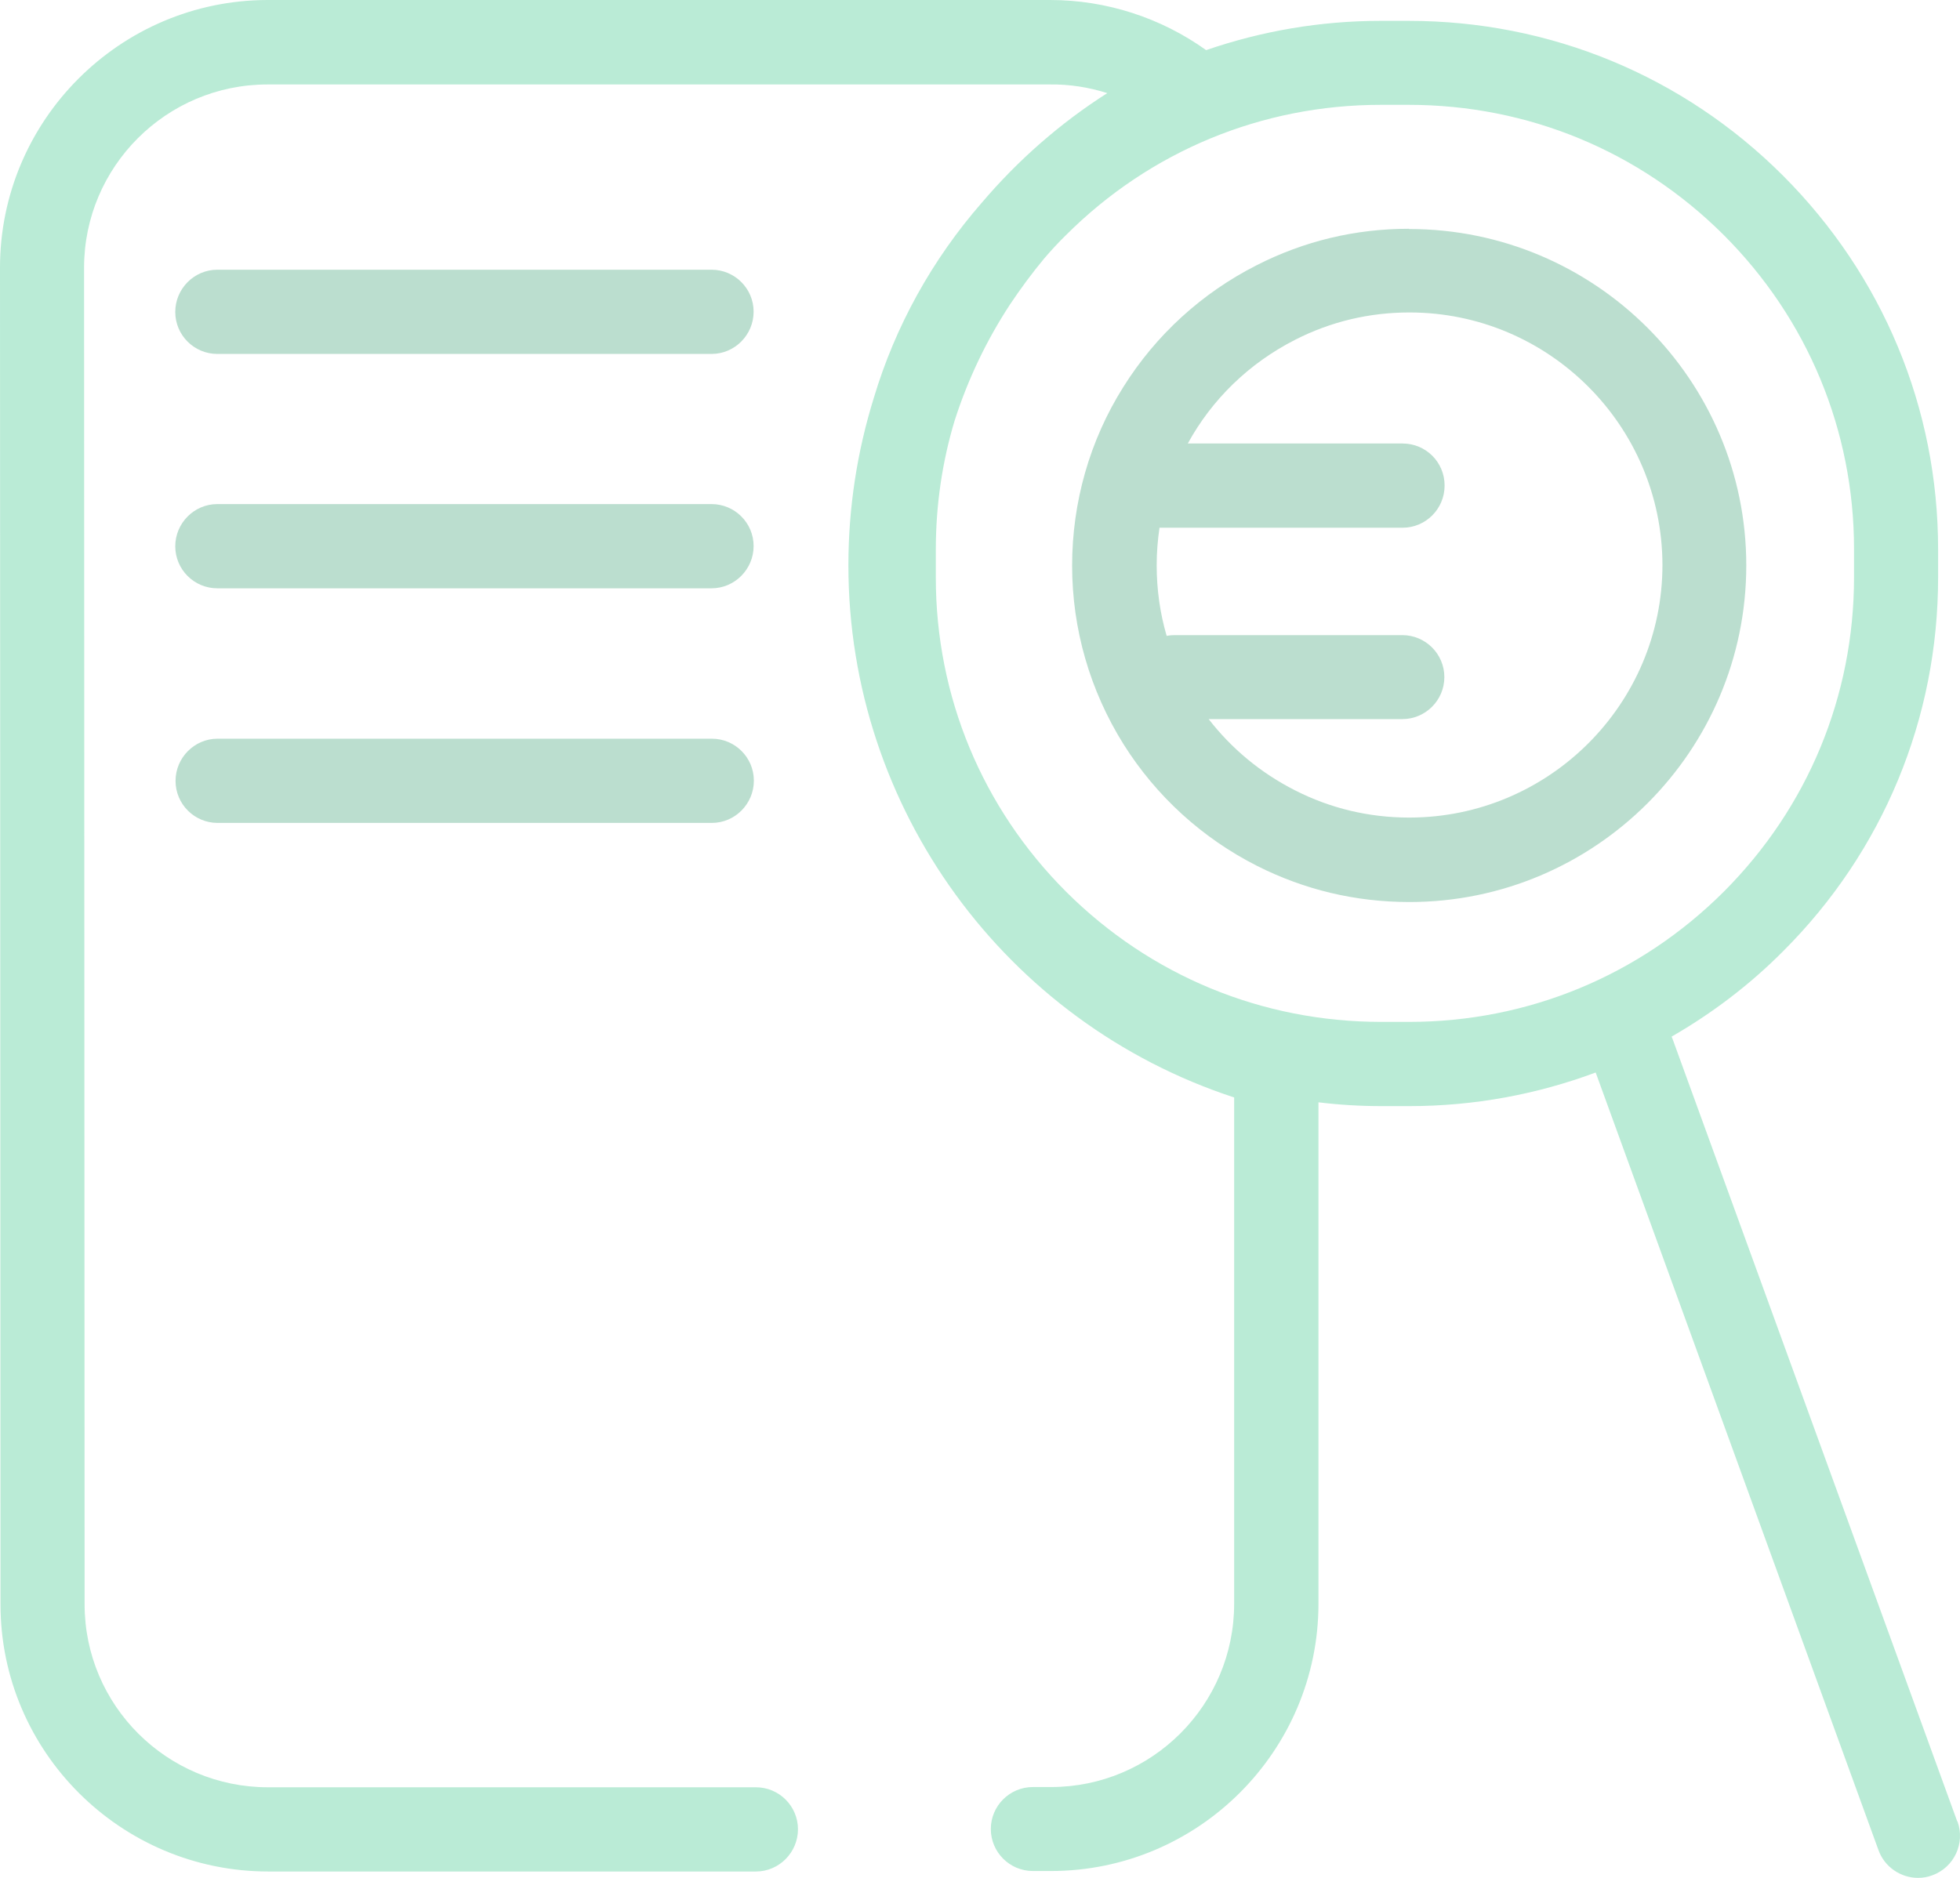
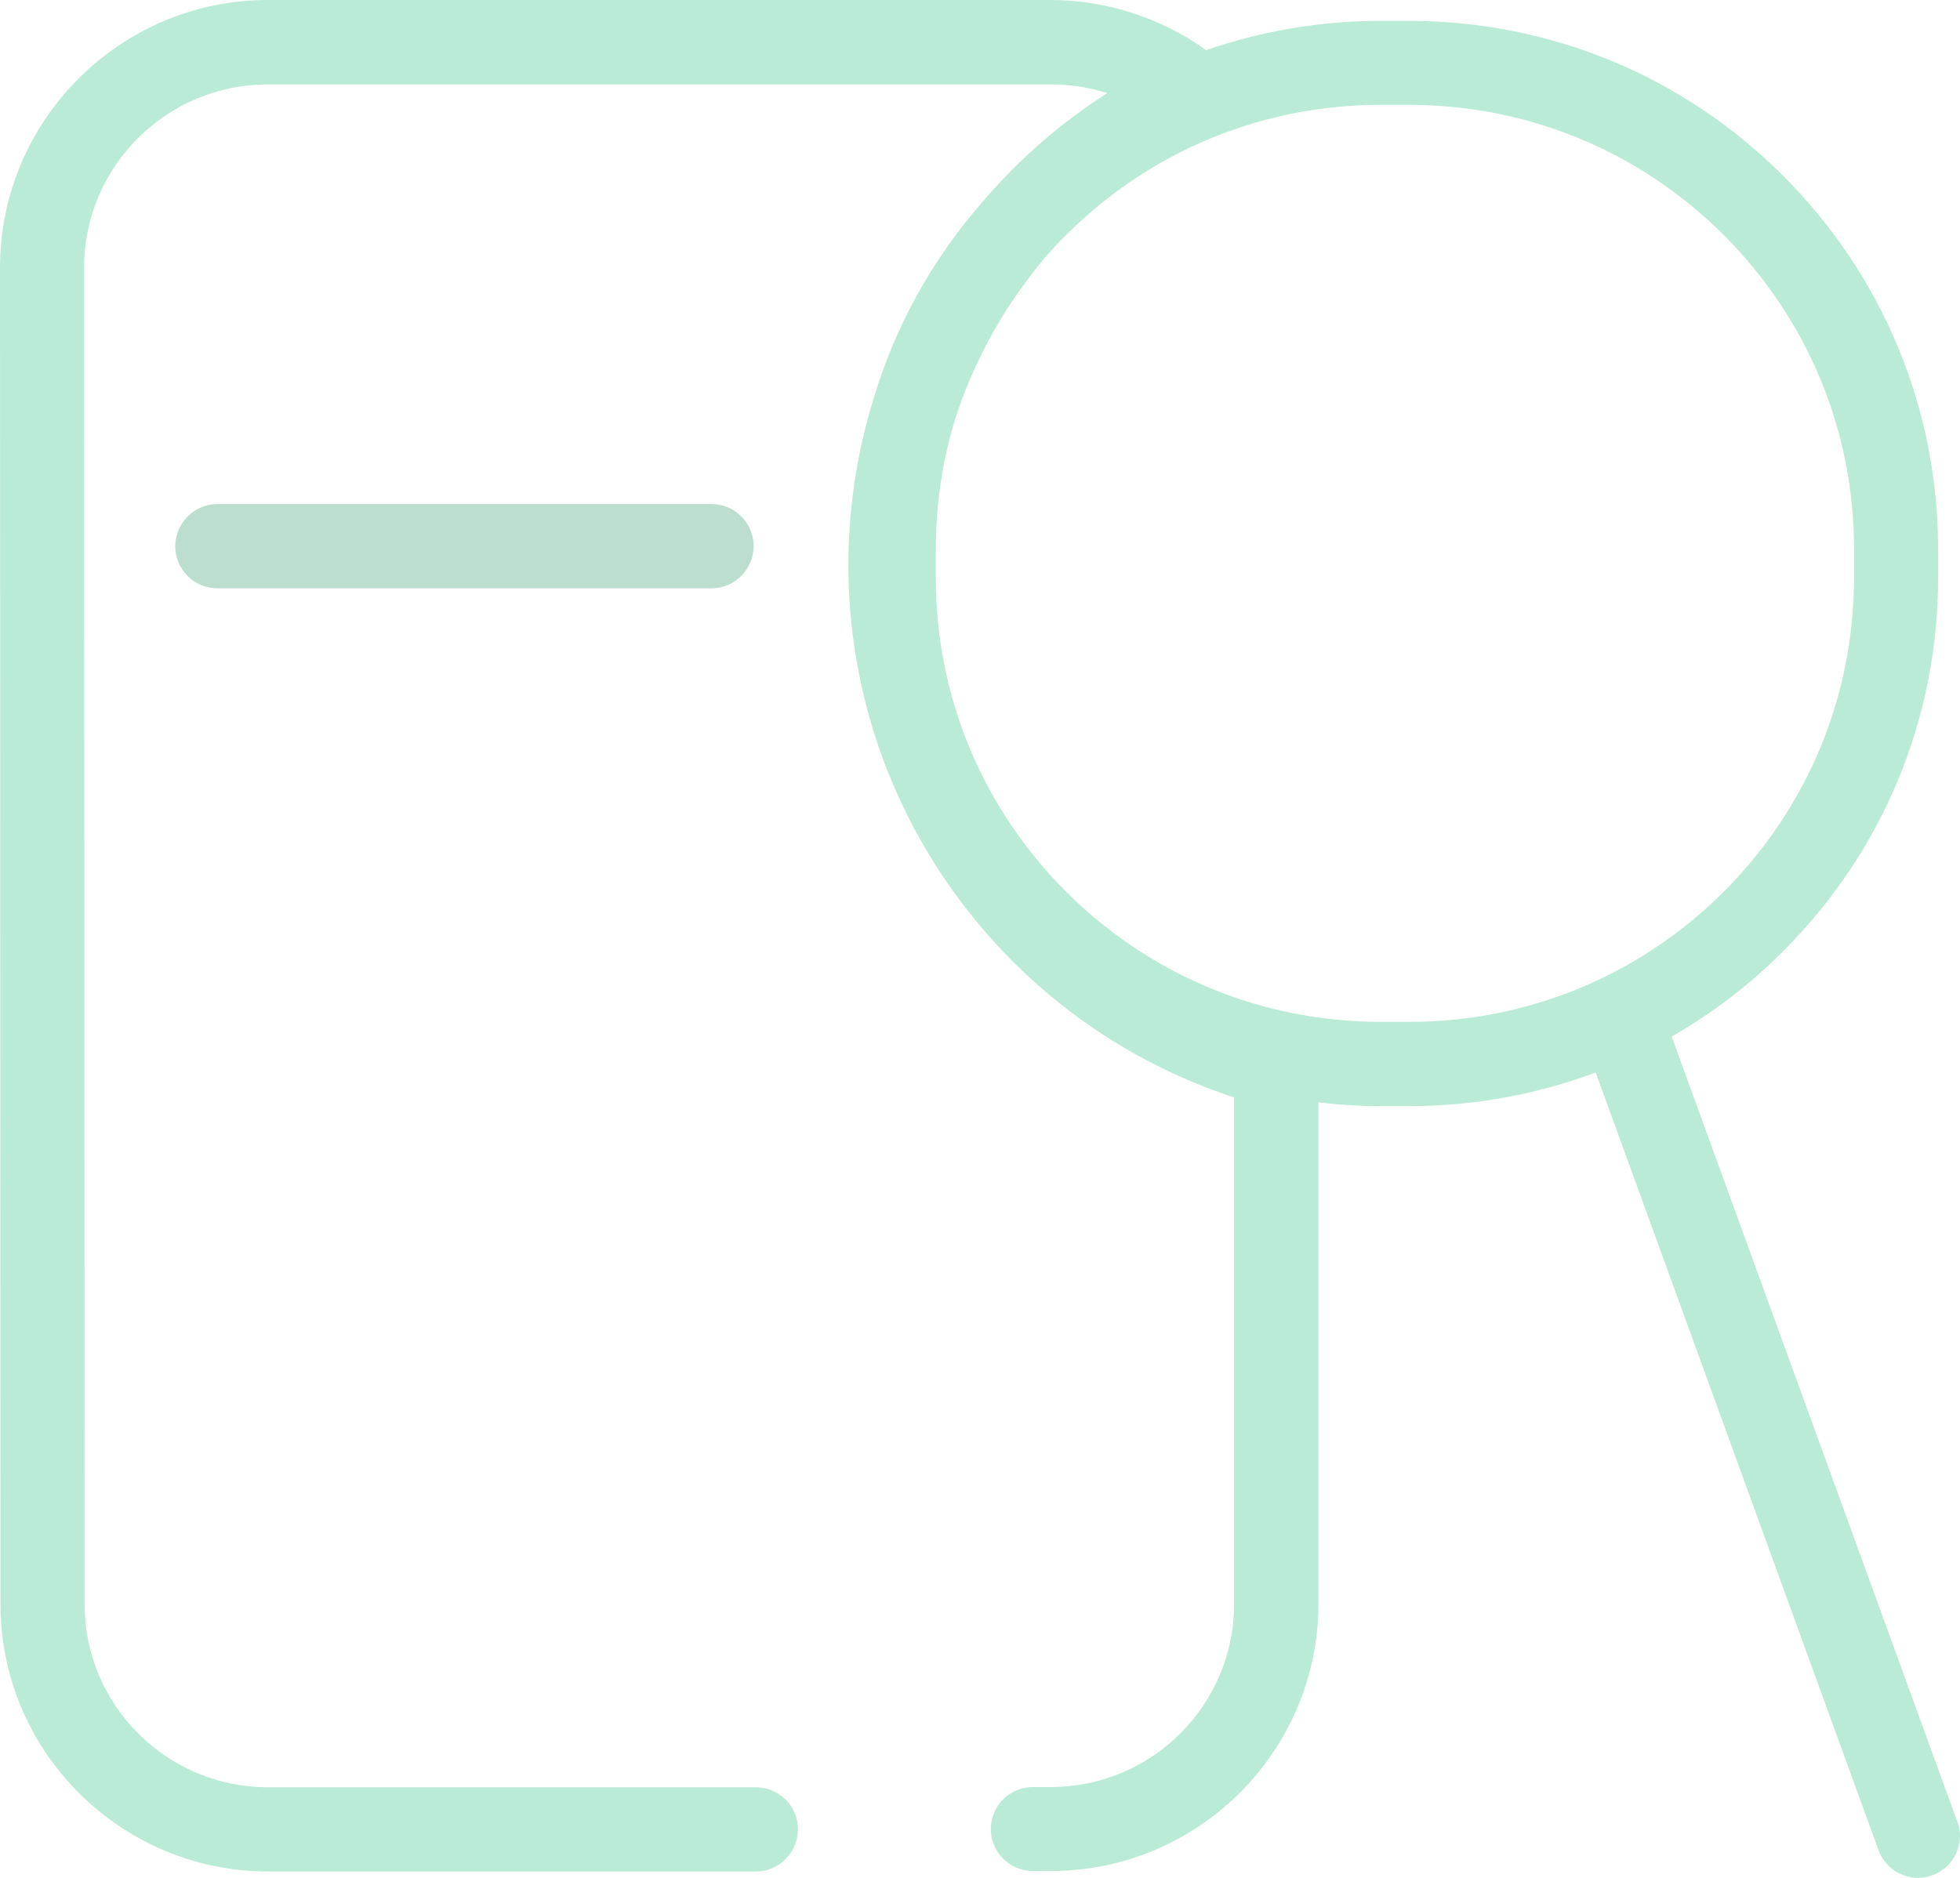
<svg xmlns="http://www.w3.org/2000/svg" width="48" height="46" viewBox="0 0 48 46" fill="none">
  <path d="M47.932 44.616L40.956 25.437C40.956 25.437 40.944 25.406 40.937 25.393C41.923 24.826 42.847 24.128 43.67 23.299C46.116 20.856 47.464 17.602 47.464 14.143V13.457C47.464 9.998 46.11 6.75 43.664 4.301C41.218 1.857 37.961 0.511 34.498 0.511H33.812C32.333 0.511 30.898 0.76 29.538 1.228C28.433 0.436 27.092 0 25.719 0H6.551C2.939 0.006 0 2.948 0 6.557L0.012 39.3C0.012 42.908 2.958 45.844 6.57 45.844H18.513C19.08 45.844 19.542 45.377 19.542 44.809C19.542 44.242 19.08 43.781 18.513 43.781H6.564C4.087 43.781 2.072 41.774 2.072 39.3L2.059 6.557C2.059 4.083 4.074 2.069 6.551 2.069H25.719C26.193 2.063 26.668 2.138 27.117 2.281C25.963 3.017 24.933 3.921 24.047 4.962C22.824 6.364 21.926 7.991 21.401 9.742C20.99 11.064 20.777 12.441 20.777 13.85C20.777 19.802 24.627 25.051 30.224 26.883V39.287C30.224 41.761 28.215 43.775 25.738 43.775H25.295C24.727 43.775 24.265 44.236 24.265 44.803C24.265 45.37 24.727 45.832 25.295 45.832H25.738C29.351 45.832 32.289 42.89 32.289 39.281V27.002C32.795 27.064 33.306 27.095 33.831 27.095H34.517C36.102 27.095 37.637 26.808 39.078 26.272L46.004 45.321C46.154 45.738 46.553 46 46.971 46C47.09 46 47.208 45.981 47.32 45.938C47.857 45.744 48.132 45.152 47.938 44.616H47.932ZM33.824 25.032C30.91 25.032 28.178 23.904 26.112 21.847C24.053 19.79 22.918 17.054 22.918 14.149V13.463C22.918 12.379 23.074 11.313 23.379 10.303C23.698 9.306 24.153 8.346 24.733 7.461C24.995 7.068 25.276 6.688 25.576 6.327C25.744 6.133 25.919 5.94 26.106 5.759C28.165 3.702 30.904 2.568 33.812 2.568H34.498C37.412 2.568 40.145 3.696 42.21 5.753C44.269 7.81 45.405 10.546 45.405 13.451V14.137C45.405 17.047 44.276 19.777 42.217 21.841C40.157 23.898 37.418 25.032 34.511 25.032H33.824Z" fill="#BAEBD6" />
-   <path d="M17.426 6.607H5.322C4.754 6.607 4.292 7.074 4.292 7.642C4.292 8.209 4.754 8.67 5.322 8.67H17.426C17.994 8.67 18.456 8.203 18.456 7.635C18.456 7.068 17.994 6.607 17.426 6.607Z" fill="#BBDECF" />
  <path d="M17.426 12.348H5.322C4.754 12.348 4.292 12.815 4.292 13.382C4.292 13.95 4.754 14.411 5.322 14.411H17.426C17.994 14.411 18.456 13.943 18.456 13.376C18.456 12.809 17.994 12.348 17.426 12.348Z" fill="#BBDECF" />
-   <path d="M17.427 18.095H5.328C4.761 18.095 4.299 18.562 4.299 19.129C4.299 19.697 4.761 20.158 5.328 20.158H17.433C18.001 20.158 18.462 19.69 18.462 19.123C18.462 18.556 18.001 18.095 17.433 18.095H17.427Z" fill="#BBDECF" />
-   <path d="M34.505 5.604C33.194 5.604 31.94 5.903 30.779 6.495C29.438 7.174 28.309 8.203 27.51 9.48C26.686 10.789 26.256 12.304 26.256 13.856C26.256 15.408 26.693 16.916 27.516 18.232C28.315 19.503 29.444 20.532 30.786 21.211C31.946 21.797 33.2 22.096 34.517 22.096C39.066 22.096 42.766 18.394 42.766 13.85C42.766 9.306 39.059 5.61 34.511 5.61L34.505 5.604ZM34.511 20.027C33.525 20.027 32.583 19.802 31.715 19.36C30.867 18.93 30.155 18.331 29.6 17.615H34.342C34.91 17.615 35.372 17.153 35.372 16.586C35.372 16.019 34.91 15.558 34.342 15.558H28.764C28.695 15.558 28.633 15.564 28.571 15.576C28.409 15.022 28.327 14.442 28.327 13.844C28.327 13.532 28.352 13.227 28.396 12.927H34.349C34.916 12.927 35.378 12.466 35.378 11.893C35.378 11.319 34.916 10.864 34.349 10.864H29.089C29.675 9.792 30.58 8.901 31.722 8.321C32.589 7.879 33.531 7.654 34.517 7.654C37.93 7.654 40.706 10.428 40.713 13.837C40.713 17.247 37.936 20.021 34.523 20.027H34.511Z" fill="#BBDECF" />
</svg>